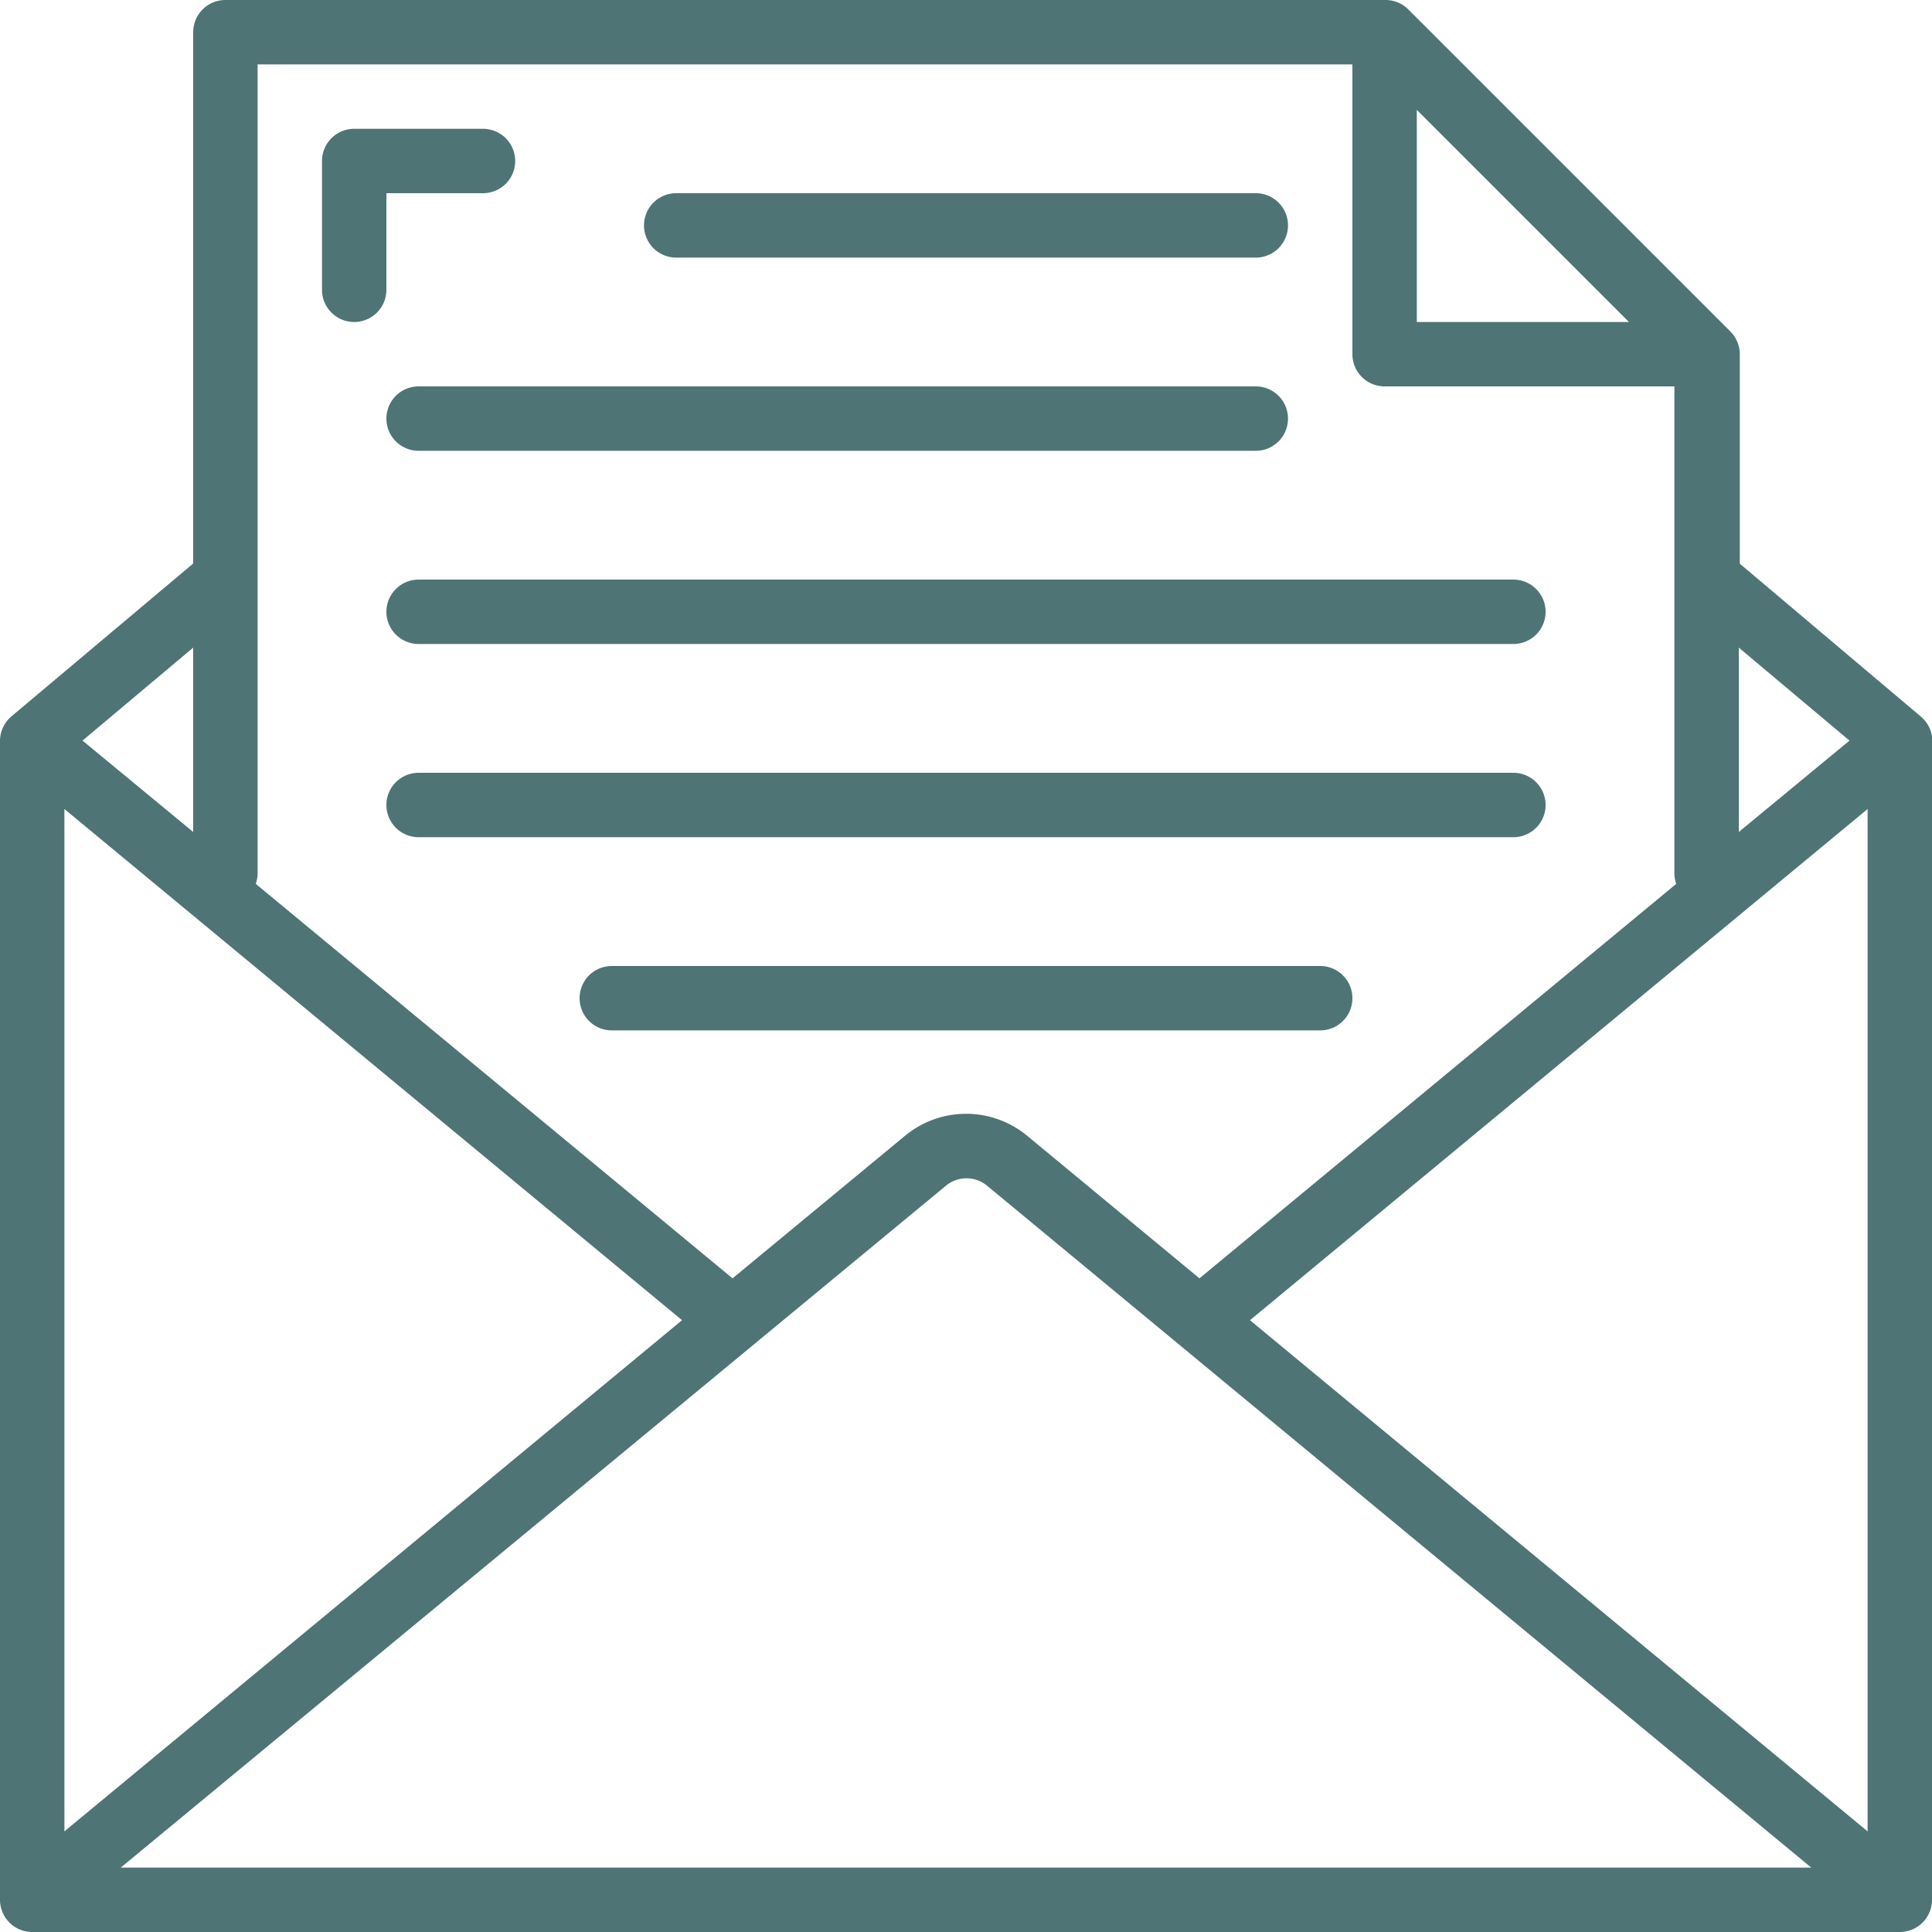
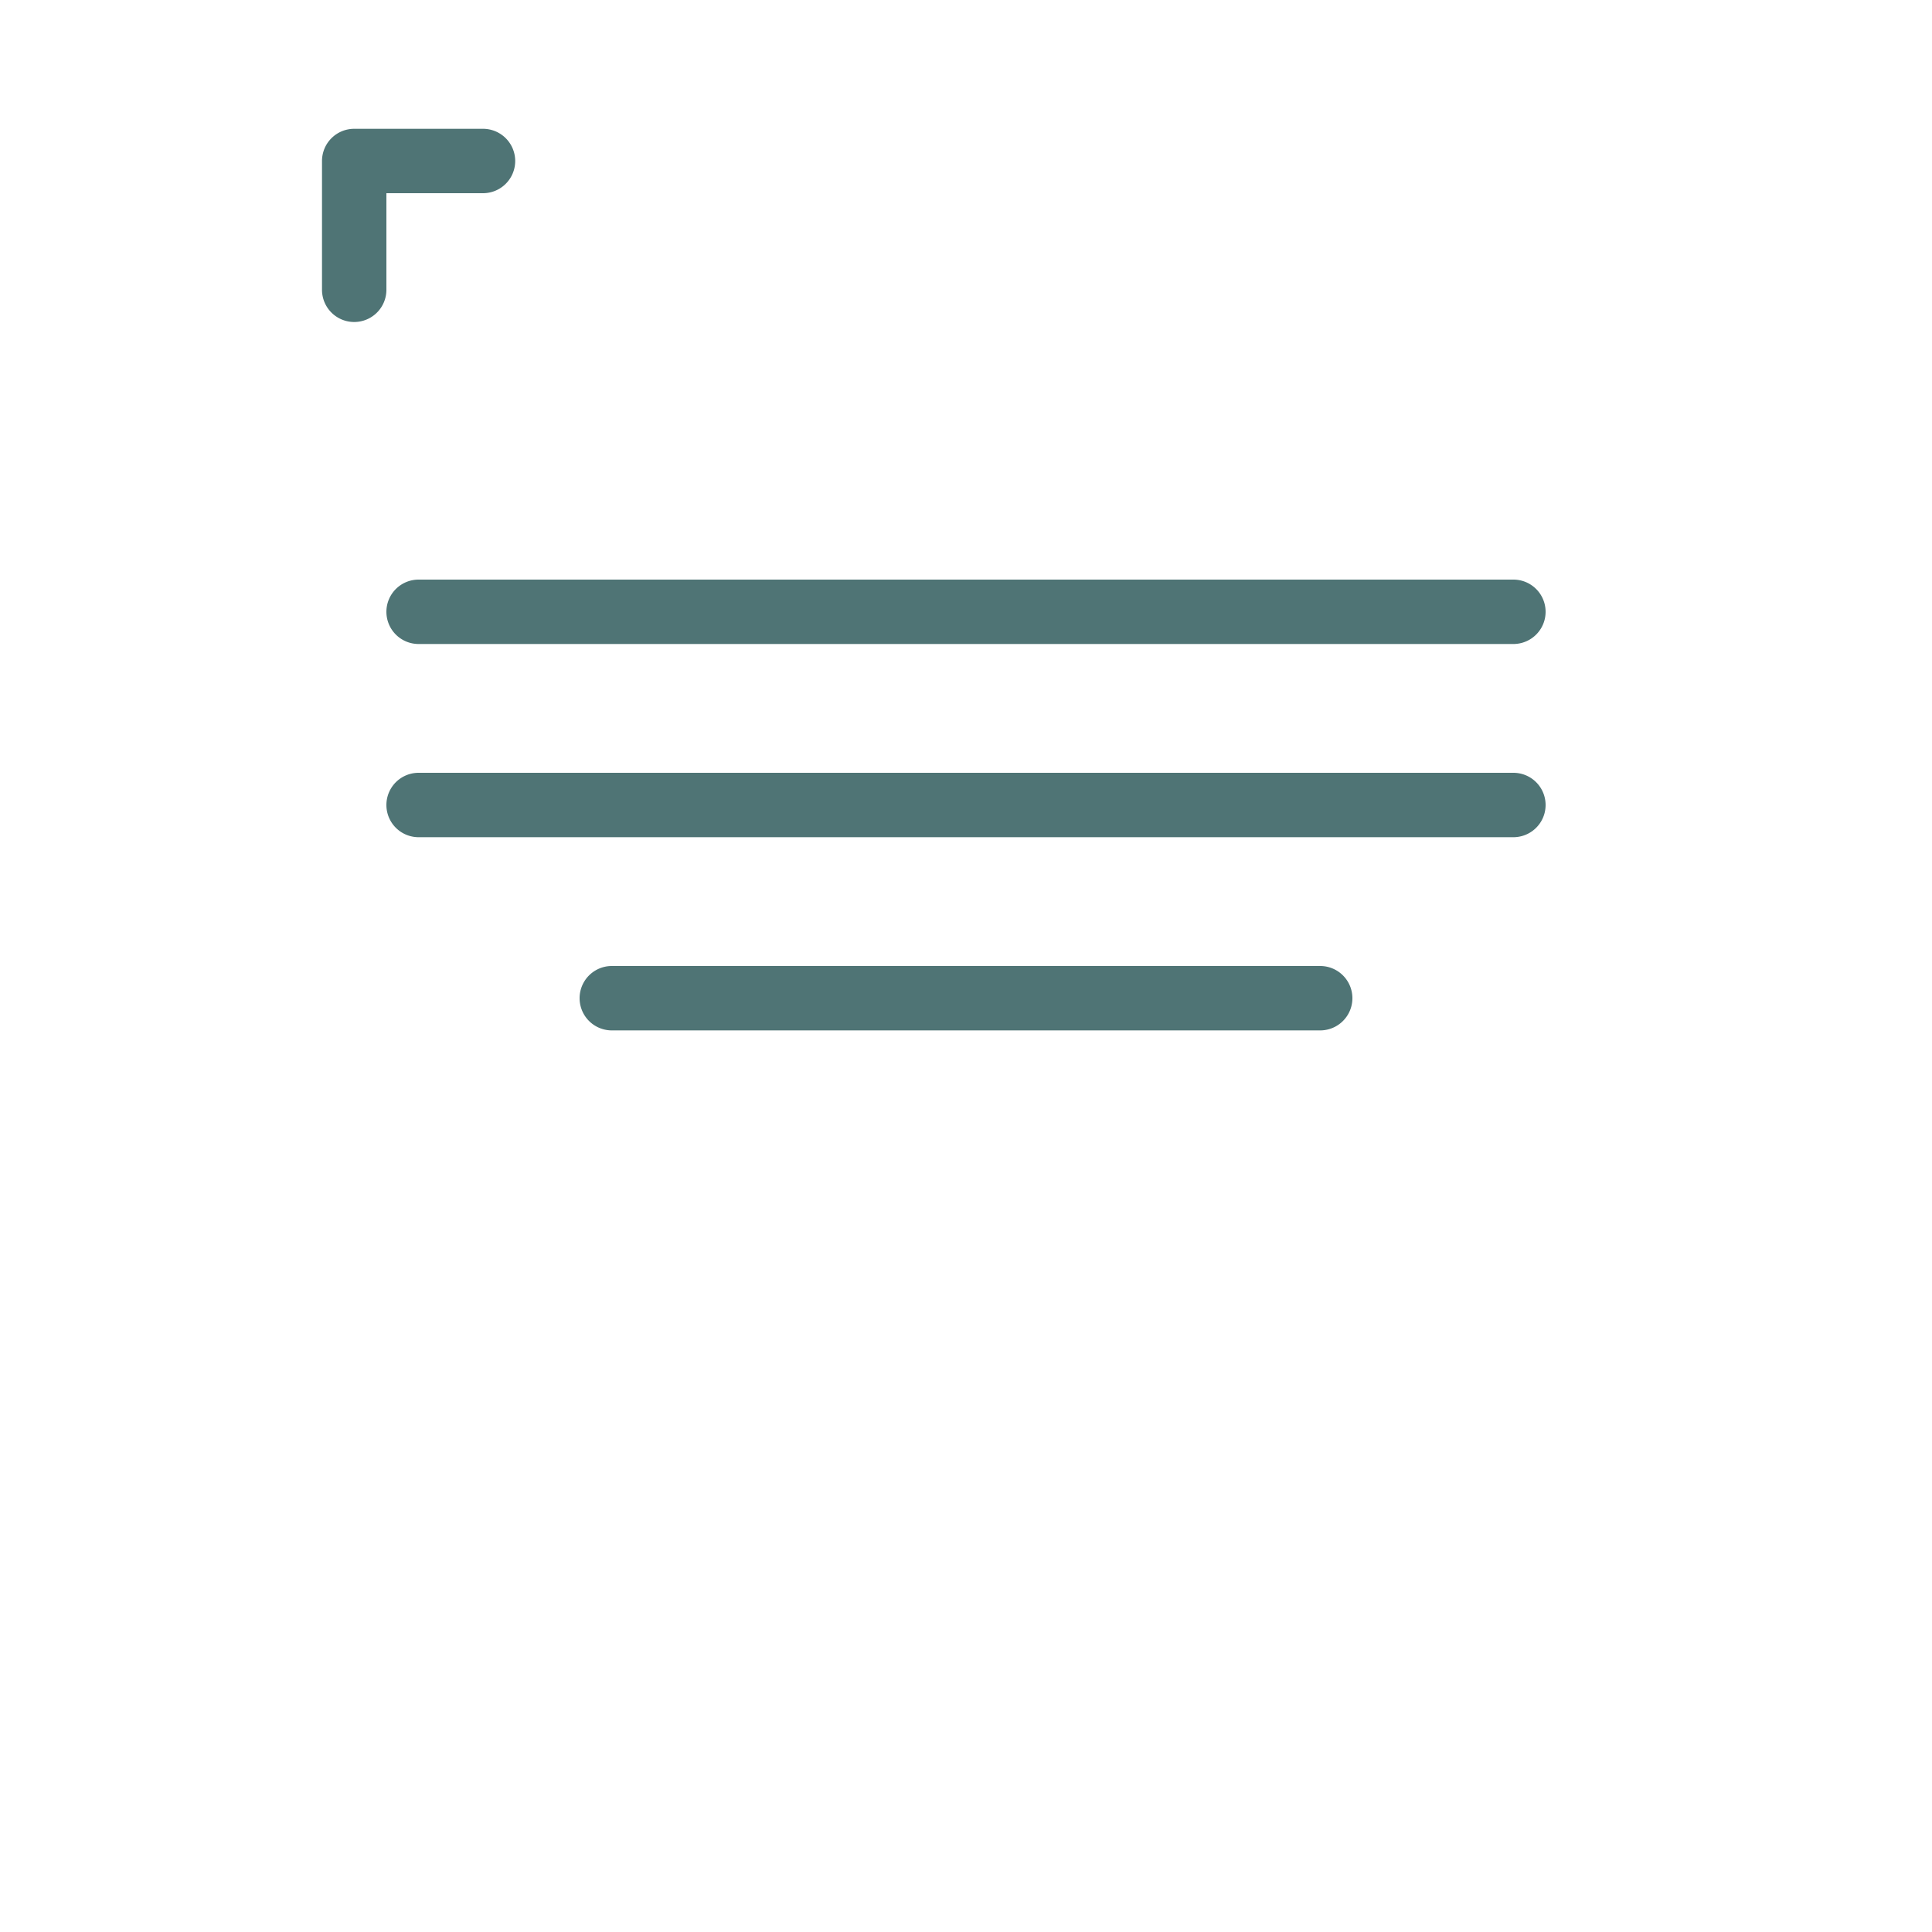
<svg xmlns="http://www.w3.org/2000/svg" viewBox="0 0 96 96">
-   <path d="M33.6,12.8H62.4a1.6,1.6,0,1,0,0-3.2H33.6a1.6,1.6,0,0,0,0,3.2Z" fill="#4f7475" />
-   <path d="M20.8,22.4H62.4a1.6,1.6,0,1,0,0-3.2H20.8a1.6,1.6,0,0,0,0,3.2Z" fill="#4f7475" />
  <path d="M19.2,30.4A1.6,1.6,0,0,0,20.8,32H75.2a1.6,1.6,0,0,0,0-3.2H20.8a1.6,1.6,0,0,0-1.6,1.6Z" fill="#4f7475" />
  <path d="M75.2,38.4H20.8a1.6,1.6,0,1,0,0,3.2H75.2a1.6,1.6,0,0,0,0-3.2Z" fill="#4f7475" />
  <path d="M65.6,48H30.4a1.6,1.6,0,1,0,0,3.2H65.6a1.6,1.6,0,1,0,0-3.2Z" fill="#4f7475" />
  <path d="M17.6,16a1.6,1.6,0,0,0,1.6-1.6h0V9.6H24a1.6,1.6,0,1,0,0-3.2H17.6A1.6,1.6,0,0,0,16,8v6.4A1.6,1.6,0,0,0,17.6,16Z" fill="#4f7475" />
-   <path d="M9.6,41.34,4.1,36.8l5.5-4.62ZM12.8,3.2H67.2V17.6a1.6,1.6,0,0,0,1.6,1.6H83.2V43.47a1.8,1.8,0,0,0,.09.45L59.6,63.52l-8.52-7.05a4.76,4.76,0,0,0-6.15,0L36.4,63.52,12.71,43.92a1.8,1.8,0,0,0,.09-.45ZM91.9,36.8l-5.5,4.54V32.18ZM70.4,5.46,80.94,16H70.4ZM62.11,65.6,92.8,40.2V91ZM47,58.92a1.6,1.6,0,0,1,2.05,0L90,92.8H6ZM33.89,65.6,3.2,91V40.2ZM96,36.7v-.09a1.57,1.57,0,0,0-.55-1l-9-7.6V17.6a1.61,1.61,0,0,0-.47-1.13l-16-16A1.61,1.61,0,0,0,68.8,0H11.2A1.6,1.6,0,0,0,9.6,1.6h0V28l-9,7.57A1.6,1.6,0,0,0,0,36.8V94.4A1.6,1.6,0,0,0,1.6,96H94.4A1.6,1.6,0,0,0,96,94.4Z" fill="#4f7475" />
</svg>